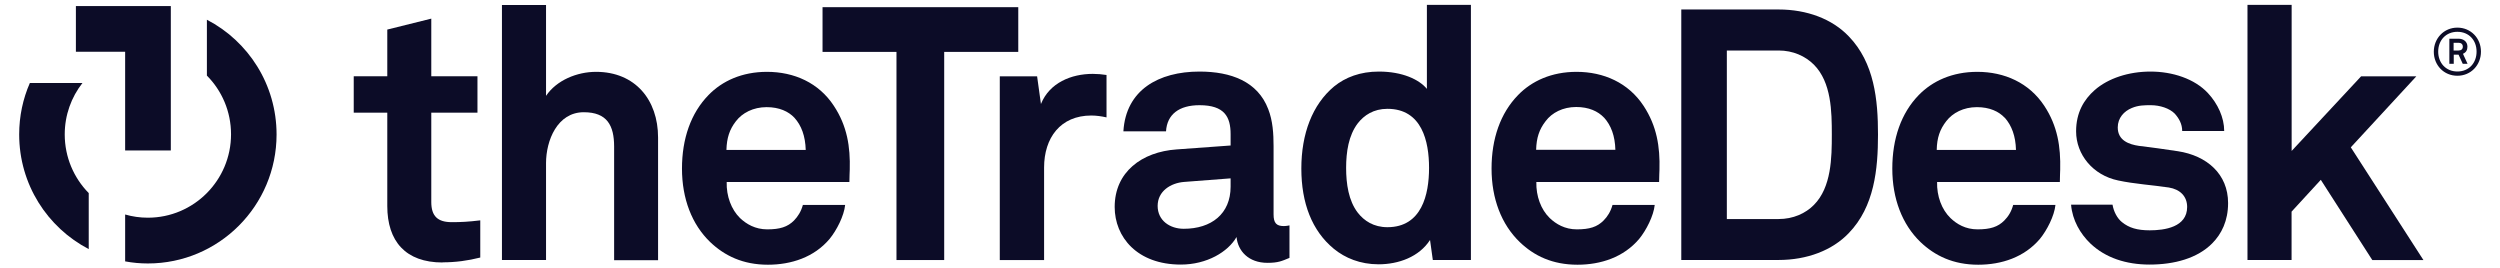
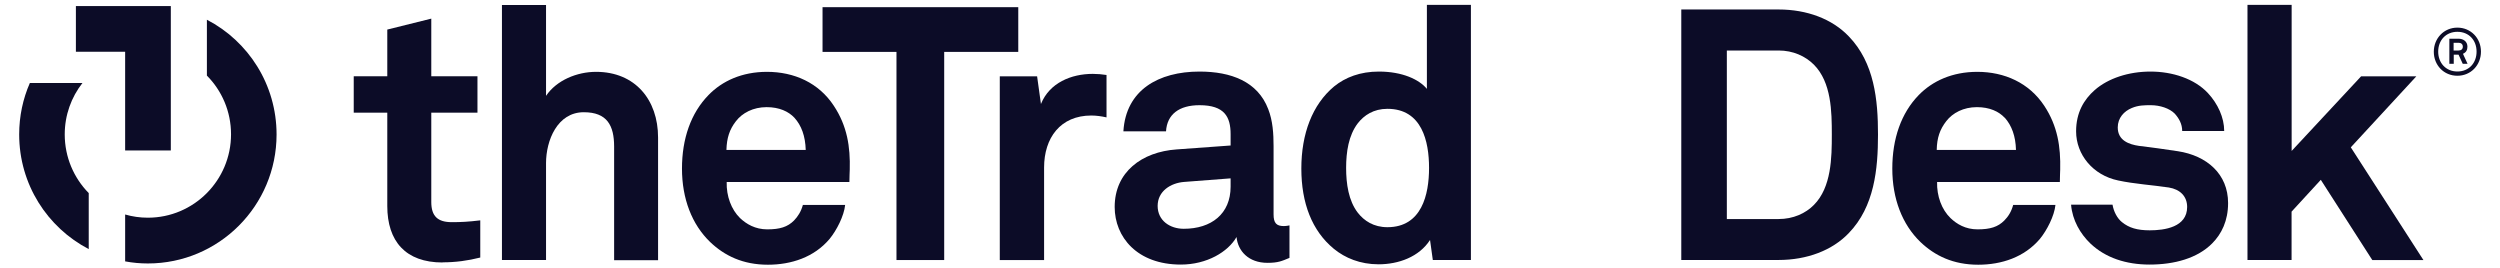
<svg xmlns="http://www.w3.org/2000/svg" width="140px" height="15px" viewBox="0 0 138 15" version="1.1">
  <g id="surface1">
    <path style=" stroke:none;fill-rule:nonzero;fill:rgb(4.706%,4.706%,15.294%);fill-opacity:1;" d="M 23.785 14.699 C 21.715 14.699 20.688 13.512 20.688 11.535 L 20.688 6.309 L 18.809 6.309 L 18.809 4.27 L 20.688 4.27 L 20.688 1.656 L 23.152 1.043 L 23.152 4.27 L 25.738 4.27 L 25.738 6.309 L 23.152 6.309 L 23.152 11.312 C 23.152 12.102 23.508 12.441 24.297 12.441 C 24.805 12.441 25.219 12.422 25.895 12.34 L 25.895 14.422 C 25.199 14.598 24.516 14.691 23.781 14.691 Z M 23.785 14.699 " />
    <path style=" stroke:none;fill-rule:nonzero;fill:rgb(4.706%,4.706%,15.294%);fill-opacity:1;" d="M 33.391 14.562 L 33.391 8.211 C 33.391 7.023 32.996 6.285 31.691 6.285 C 30.211 6.285 29.578 7.867 29.578 9.137 L 29.578 14.559 L 27.109 14.559 L 27.109 0.281 L 29.578 0.281 L 29.578 5.367 C 30.168 4.492 31.312 4.023 32.379 4.023 C 34.566 4.023 35.852 5.586 35.852 7.703 L 35.852 14.57 L 33.387 14.57 Z M 33.391 14.562 " />
    <path style=" stroke:none;fill-rule:nonzero;fill:rgb(4.706%,4.706%,15.294%);fill-opacity:1;" d="M 46.559 10.191 L 39.695 10.191 C 39.672 10.984 39.953 11.734 40.441 12.211 C 40.797 12.547 41.293 12.844 41.965 12.844 C 42.672 12.844 43.105 12.711 43.465 12.348 C 43.676 12.129 43.859 11.852 43.961 11.477 L 46.328 11.477 C 46.266 12.09 45.852 12.898 45.457 13.379 C 44.594 14.406 43.309 14.824 42.004 14.824 C 40.605 14.824 39.578 14.324 38.77 13.555 C 37.742 12.566 37.191 11.121 37.191 9.441 C 37.191 7.766 37.688 6.336 38.676 5.324 C 39.441 4.535 40.551 4.023 41.949 4.023 C 43.473 4.023 44.852 4.637 45.695 5.926 C 46.445 7.059 46.621 8.223 46.586 9.504 C 46.586 9.504 46.566 9.977 46.566 10.191 Z M 43.488 6.594 C 43.152 6.238 42.637 6 41.93 6 C 41.184 6 40.57 6.32 40.211 6.789 C 39.855 7.246 39.699 7.719 39.68 8.395 L 44.121 8.395 C 44.098 7.621 43.883 7.031 43.488 6.594 Z M 43.488 6.594 " />
    <path style=" stroke:none;fill-rule:nonzero;fill:rgb(4.706%,4.706%,15.294%);fill-opacity:1;" d="M 51.875 2.906 L 51.875 14.562 L 49.203 14.562 L 49.203 2.906 L 45.062 2.906 L 45.062 0.402 L 56.023 0.402 L 56.023 2.906 Z M 51.875 2.906 " />
    <path style=" stroke:none;fill-rule:nonzero;fill:rgb(4.706%,4.706%,15.294%);fill-opacity:1;" d="M 60.113 6.469 C 58.383 6.469 57.469 7.719 57.469 9.383 L 57.469 14.562 L 54.988 14.562 L 54.988 4.273 L 57.078 4.273 L 57.293 5.824 C 57.77 4.637 58.992 4.137 60.195 4.137 C 60.453 4.137 60.715 4.16 60.965 4.199 L 60.965 6.574 C 60.691 6.512 60.395 6.469 60.113 6.469 Z M 60.113 6.469 " />
    <path style=" stroke:none;fill-rule:nonzero;fill:rgb(4.706%,4.706%,15.294%);fill-opacity:1;" d="M 69.98 14.719 C 68.91 14.719 68.32 14.047 68.246 13.273 C 67.77 14.105 66.586 14.816 65.125 14.816 C 62.68 14.816 61.422 13.273 61.422 11.59 C 61.422 9.633 62.938 8.504 64.895 8.367 L 67.914 8.148 L 67.914 7.512 C 67.914 6.547 67.574 5.891 66.172 5.891 C 65.031 5.891 64.355 6.402 64.297 7.355 L 61.91 7.355 C 62.047 5.039 63.883 4.008 66.172 4.008 C 67.934 4.008 69.43 4.562 70.02 6.109 C 70.277 6.762 70.32 7.492 70.32 8.188 L 70.32 12.008 C 70.32 12.484 70.477 12.66 70.891 12.66 C 71.047 12.66 71.211 12.621 71.211 12.621 L 71.211 14.441 C 70.789 14.617 70.578 14.719 69.98 14.719 Z M 67.914 9.988 L 65.309 10.188 C 64.562 10.246 63.828 10.703 63.828 11.531 C 63.828 12.355 64.52 12.812 65.289 12.812 C 66.832 12.812 67.914 11.98 67.914 10.453 L 67.914 9.977 Z M 67.914 9.988 " />
    <path style=" stroke:none;fill-rule:nonzero;fill:rgb(4.706%,4.706%,15.294%);fill-opacity:1;" d="M 79.238 14.562 L 79.082 13.438 C 78.469 14.387 77.32 14.801 76.199 14.801 C 75.172 14.801 74.324 14.449 73.691 13.93 C 72.469 12.922 71.875 11.371 71.875 9.438 C 71.875 7.5 72.488 5.855 73.711 4.84 C 74.344 4.328 75.172 4.008 76.219 4.008 C 77.523 4.008 78.469 4.445 78.906 4.977 L 78.906 0.273 L 81.371 0.273 L 81.371 14.559 L 79.238 14.559 Z M 76.695 6.094 C 75.926 6.094 75.391 6.449 75.035 6.906 C 74.52 7.582 74.383 8.508 74.383 9.402 C 74.383 10.297 74.52 11.242 75.035 11.91 C 75.391 12.367 75.926 12.723 76.695 12.723 C 78.625 12.723 79.027 10.883 79.027 9.402 C 79.027 7.922 78.633 6.094 76.695 6.094 Z M 76.695 6.094 " />
-     <path style=" stroke:none;fill-rule:nonzero;fill:rgb(4.706%,4.706%,15.294%);fill-opacity:1;" d="M 91.902 10.191 L 85.035 10.191 C 85.016 10.984 85.293 11.734 85.785 12.211 C 86.137 12.547 86.633 12.844 87.301 12.844 C 88.016 12.844 88.441 12.711 88.801 12.348 C 89.02 12.129 89.195 11.852 89.301 11.477 L 91.664 11.477 C 91.602 12.09 91.188 12.898 90.793 13.379 C 89.926 14.406 88.645 14.824 87.34 14.824 C 85.941 14.824 84.914 14.332 84.105 13.555 C 83.078 12.566 82.527 11.121 82.527 9.441 C 82.527 7.766 83.023 6.336 84.012 5.324 C 84.777 4.535 85.887 4.023 87.285 4.023 C 88.809 4.023 90.191 4.637 91.039 5.926 C 91.785 7.059 91.965 8.223 91.93 9.504 C 91.93 9.504 91.91 9.977 91.91 10.191 Z M 88.824 6.586 C 88.488 6.23 87.973 5.992 87.266 5.992 C 86.52 5.992 85.906 6.312 85.555 6.785 C 85.199 7.242 85.043 7.711 85.023 8.387 L 89.461 8.387 C 89.441 7.617 89.223 7.023 88.828 6.586 Z M 88.824 6.586 " />
    <path style=" stroke:none;fill-rule:nonzero;fill:rgb(4.706%,4.706%,15.294%);fill-opacity:1;" d="M 102.527 13.059 C 101.602 14.023 100.195 14.559 98.598 14.559 L 93.152 14.559 L 93.152 0.531 L 98.598 0.531 C 100.195 0.531 101.598 1.062 102.527 2.031 C 103.969 3.52 104.168 5.598 104.168 7.535 C 104.168 9.469 103.969 11.57 102.527 13.059 Z M 100.578 3.621 C 100.102 3.145 99.414 2.828 98.605 2.828 L 95.703 2.828 L 95.703 12.266 L 98.605 12.266 C 99.414 12.266 100.109 11.953 100.578 11.477 C 101.562 10.488 101.582 8.824 101.582 7.539 C 101.582 6.258 101.562 4.609 100.578 3.621 Z M 100.578 3.621 " />
    <path style=" stroke:none;fill-rule:nonzero;fill:rgb(4.706%,4.706%,15.294%);fill-opacity:1;" d="M 114.344 10.191 L 107.477 10.191 C 107.457 10.984 107.734 11.734 108.227 12.211 C 108.578 12.547 109.066 12.844 109.742 12.844 C 110.449 12.844 110.883 12.711 111.242 12.348 C 111.461 12.129 111.637 11.852 111.738 11.477 L 114.105 11.477 C 114.043 12.09 113.629 12.898 113.234 13.379 C 112.363 14.406 111.086 14.824 109.781 14.824 C 108.383 14.824 107.355 14.324 106.547 13.555 C 105.52 12.566 104.969 11.121 104.969 9.441 C 104.969 7.766 105.465 6.336 106.449 5.324 C 107.219 4.535 108.328 4.023 109.727 4.023 C 111.25 4.023 112.629 4.637 113.48 5.926 C 114.227 7.059 114.402 8.223 114.371 9.504 C 114.371 9.504 114.352 9.977 114.352 10.191 Z M 111.262 6.594 C 110.93 6.238 110.414 6 109.707 6 C 108.957 6 108.348 6.32 107.988 6.789 C 107.633 7.246 107.469 7.719 107.457 8.395 L 111.895 8.395 C 111.875 7.621 111.656 7.031 111.27 6.594 Z M 111.262 6.594 " />
    <path style=" stroke:none;fill-rule:nonzero;fill:rgb(4.706%,4.706%,15.294%);fill-opacity:1;" d="M 124.859 0.273 L 124.859 14.559 L 127.328 14.559 L 127.328 11.852 L 128.965 10.07 L 131.848 14.562 L 134.711 14.562 L 130.645 8.25 L 134.316 4.273 L 131.223 4.273 L 127.332 8.453 L 127.332 0.273 Z M 124.859 0.273 " />
    <path style=" stroke:none;fill-rule:nonzero;fill:rgb(4.706%,4.706%,15.294%);fill-opacity:1;" d="M 120.965 8.469 C 119.957 8.312 119.699 8.289 118.773 8.168 C 118.223 8.086 117.594 7.867 117.594 7.137 C 117.594 6.602 117.945 6.227 118.383 6.047 C 118.754 5.891 119.094 5.891 119.449 5.891 C 119.957 5.891 120.496 6.066 120.789 6.367 C 121.023 6.629 121.203 6.941 121.203 7.336 L 123.555 7.336 C 123.555 6.586 123.199 5.809 122.645 5.215 C 121.895 4.406 120.652 4.008 119.43 4.008 C 118.203 4.008 117.062 4.383 116.309 5.039 C 115.695 5.578 115.262 6.309 115.262 7.355 C 115.262 8.66 116.207 9.812 117.613 10.105 C 118.516 10.301 119.543 10.363 120.453 10.5 C 121.086 10.602 121.48 10.996 121.48 11.59 C 121.48 12.723 120.215 12.898 119.387 12.898 C 118.68 12.898 118.223 12.758 117.832 12.441 C 117.566 12.23 117.367 11.852 117.301 11.461 L 114.98 11.461 C 115.051 12.336 115.504 13.098 116.055 13.629 C 116.906 14.441 118.066 14.816 119.375 14.816 C 120.773 14.816 122.059 14.461 122.883 13.629 C 123.41 13.098 123.773 12.363 123.773 11.371 C 123.773 9.75 122.59 8.719 120.965 8.469 Z M 120.965 8.469 " />
    <path style=" stroke:none;fill-rule:nonzero;fill:rgb(4.706%,4.706%,15.294%);fill-opacity:1;" d="M 136.613 4.242 C 135.852 4.242 135.293 3.648 135.293 2.898 C 135.293 2.148 135.859 1.547 136.613 1.547 C 137.367 1.547 137.934 2.141 137.934 2.891 C 137.934 3.641 137.375 4.242 136.613 4.242 Z M 136.613 1.781 C 135.969 1.781 135.539 2.258 135.539 2.891 C 135.539 3.523 135.969 4.004 136.613 4.004 C 137.258 4.004 137.688 3.531 137.688 2.891 C 137.688 2.25 137.258 1.781 136.613 1.781 Z M 136.914 3.574 L 136.68 3.062 L 136.41 3.062 L 136.41 3.574 L 136.164 3.574 L 136.164 2.168 L 136.68 2.168 C 136.945 2.168 137.176 2.324 137.176 2.613 C 137.176 2.797 137.102 2.938 136.926 3.012 L 137.184 3.574 Z M 136.676 2.398 L 136.402 2.398 L 136.402 2.828 L 136.676 2.828 C 136.816 2.828 136.918 2.762 136.918 2.613 C 136.918 2.461 136.809 2.395 136.676 2.395 Z M 136.676 2.398 " />
    <path style=" stroke:none;fill-rule:nonzero;fill:rgb(4.706%,4.706%,15.294%);fill-opacity:1;" d="M 3.969 10.809 L 3.969 13.949 C 1.652 12.742 0.074 10.324 0.074 7.527 C 0.074 6.504 0.285 5.531 0.672 4.648 L 3.617 4.648 C 2.996 5.441 2.625 6.441 2.625 7.527 C 2.625 8.801 3.133 9.961 3.965 10.809 Z M 3.969 10.809 " />
    <path style=" stroke:none;fill-rule:nonzero;fill:rgb(4.706%,4.706%,15.294%);fill-opacity:1;" d="M 14.488 7.527 C 14.488 11.523 11.258 14.754 7.281 14.754 C 6.844 14.754 6.426 14.715 6.008 14.637 L 6.008 12.012 C 6.41 12.129 6.84 12.191 7.281 12.191 C 9.852 12.191 11.938 10.098 11.938 7.52 C 11.938 6.238 11.422 5.074 10.586 4.234 L 10.586 1.105 C 12.902 2.305 14.488 4.73 14.488 7.535 Z M 14.488 7.527 " />
    <path style=" stroke:none;fill-rule:nonzero;fill:rgb(4.706%,4.706%,15.294%);fill-opacity:1;" d="M 3.25 0.34 L 3.25 2.898 L 6.008 2.898 L 6.008 8.426 L 8.566 8.426 L 8.566 0.34 Z M 3.25 0.34 " />
  </g>
</svg>